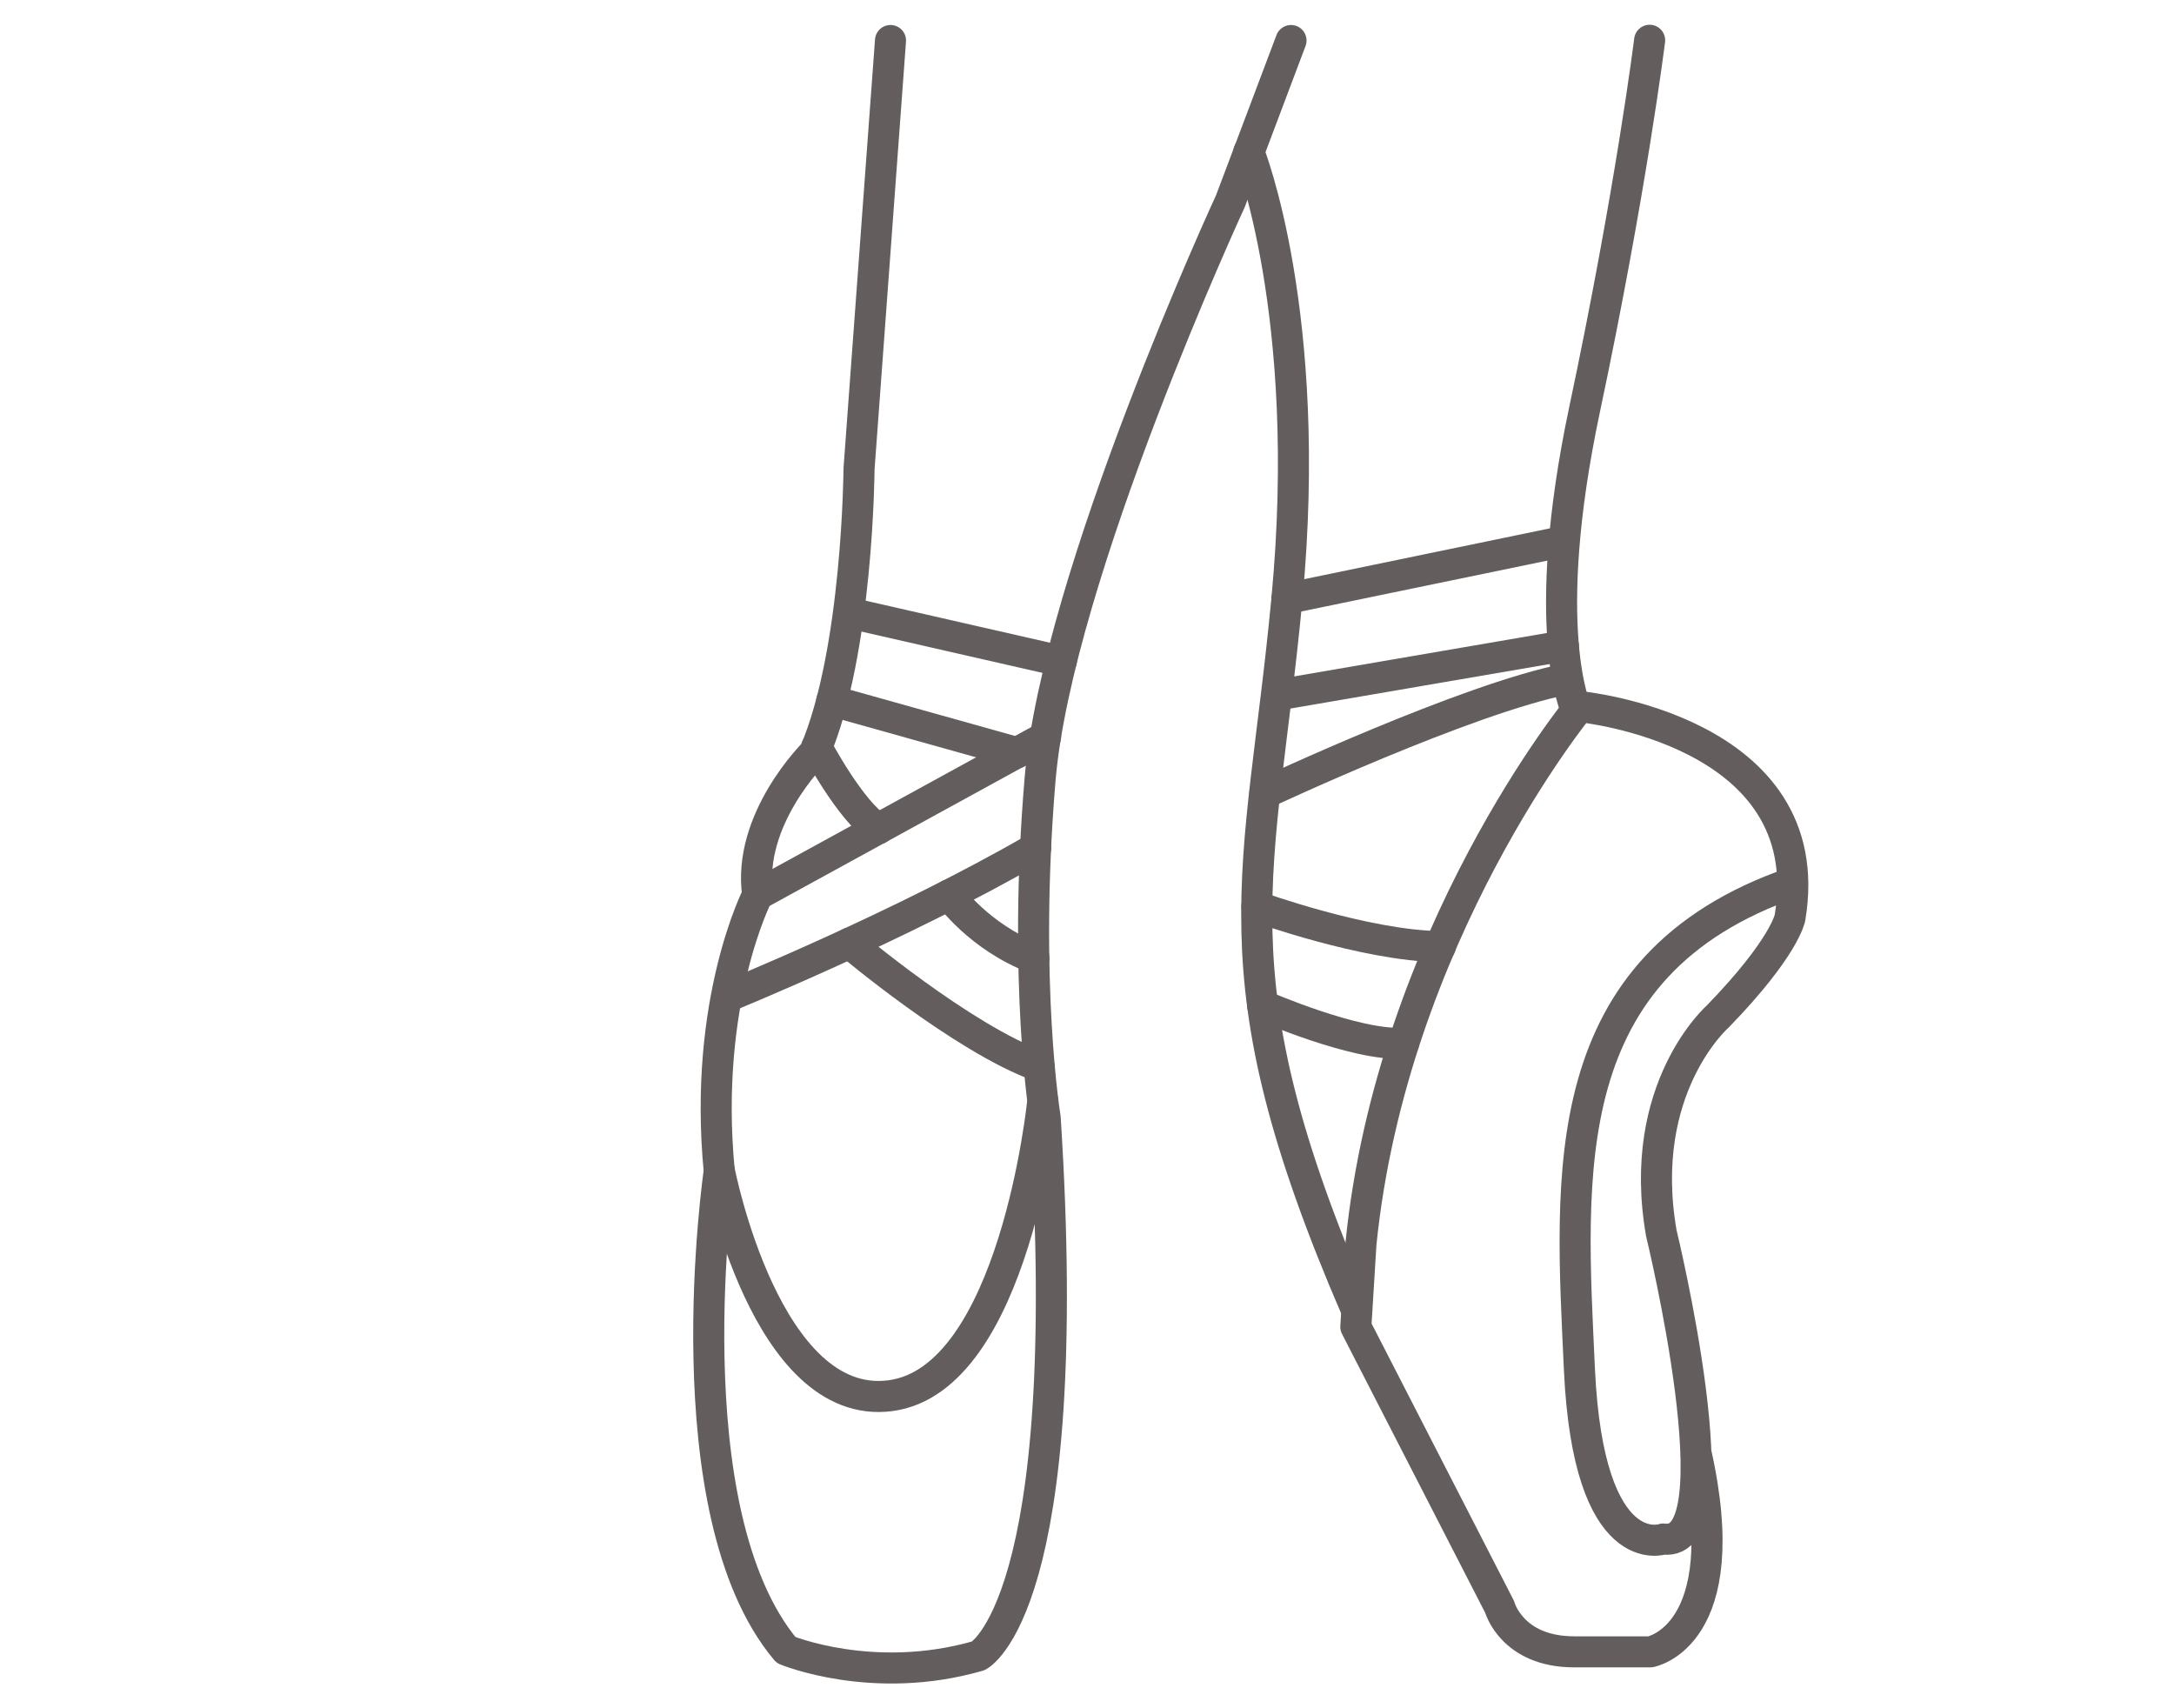
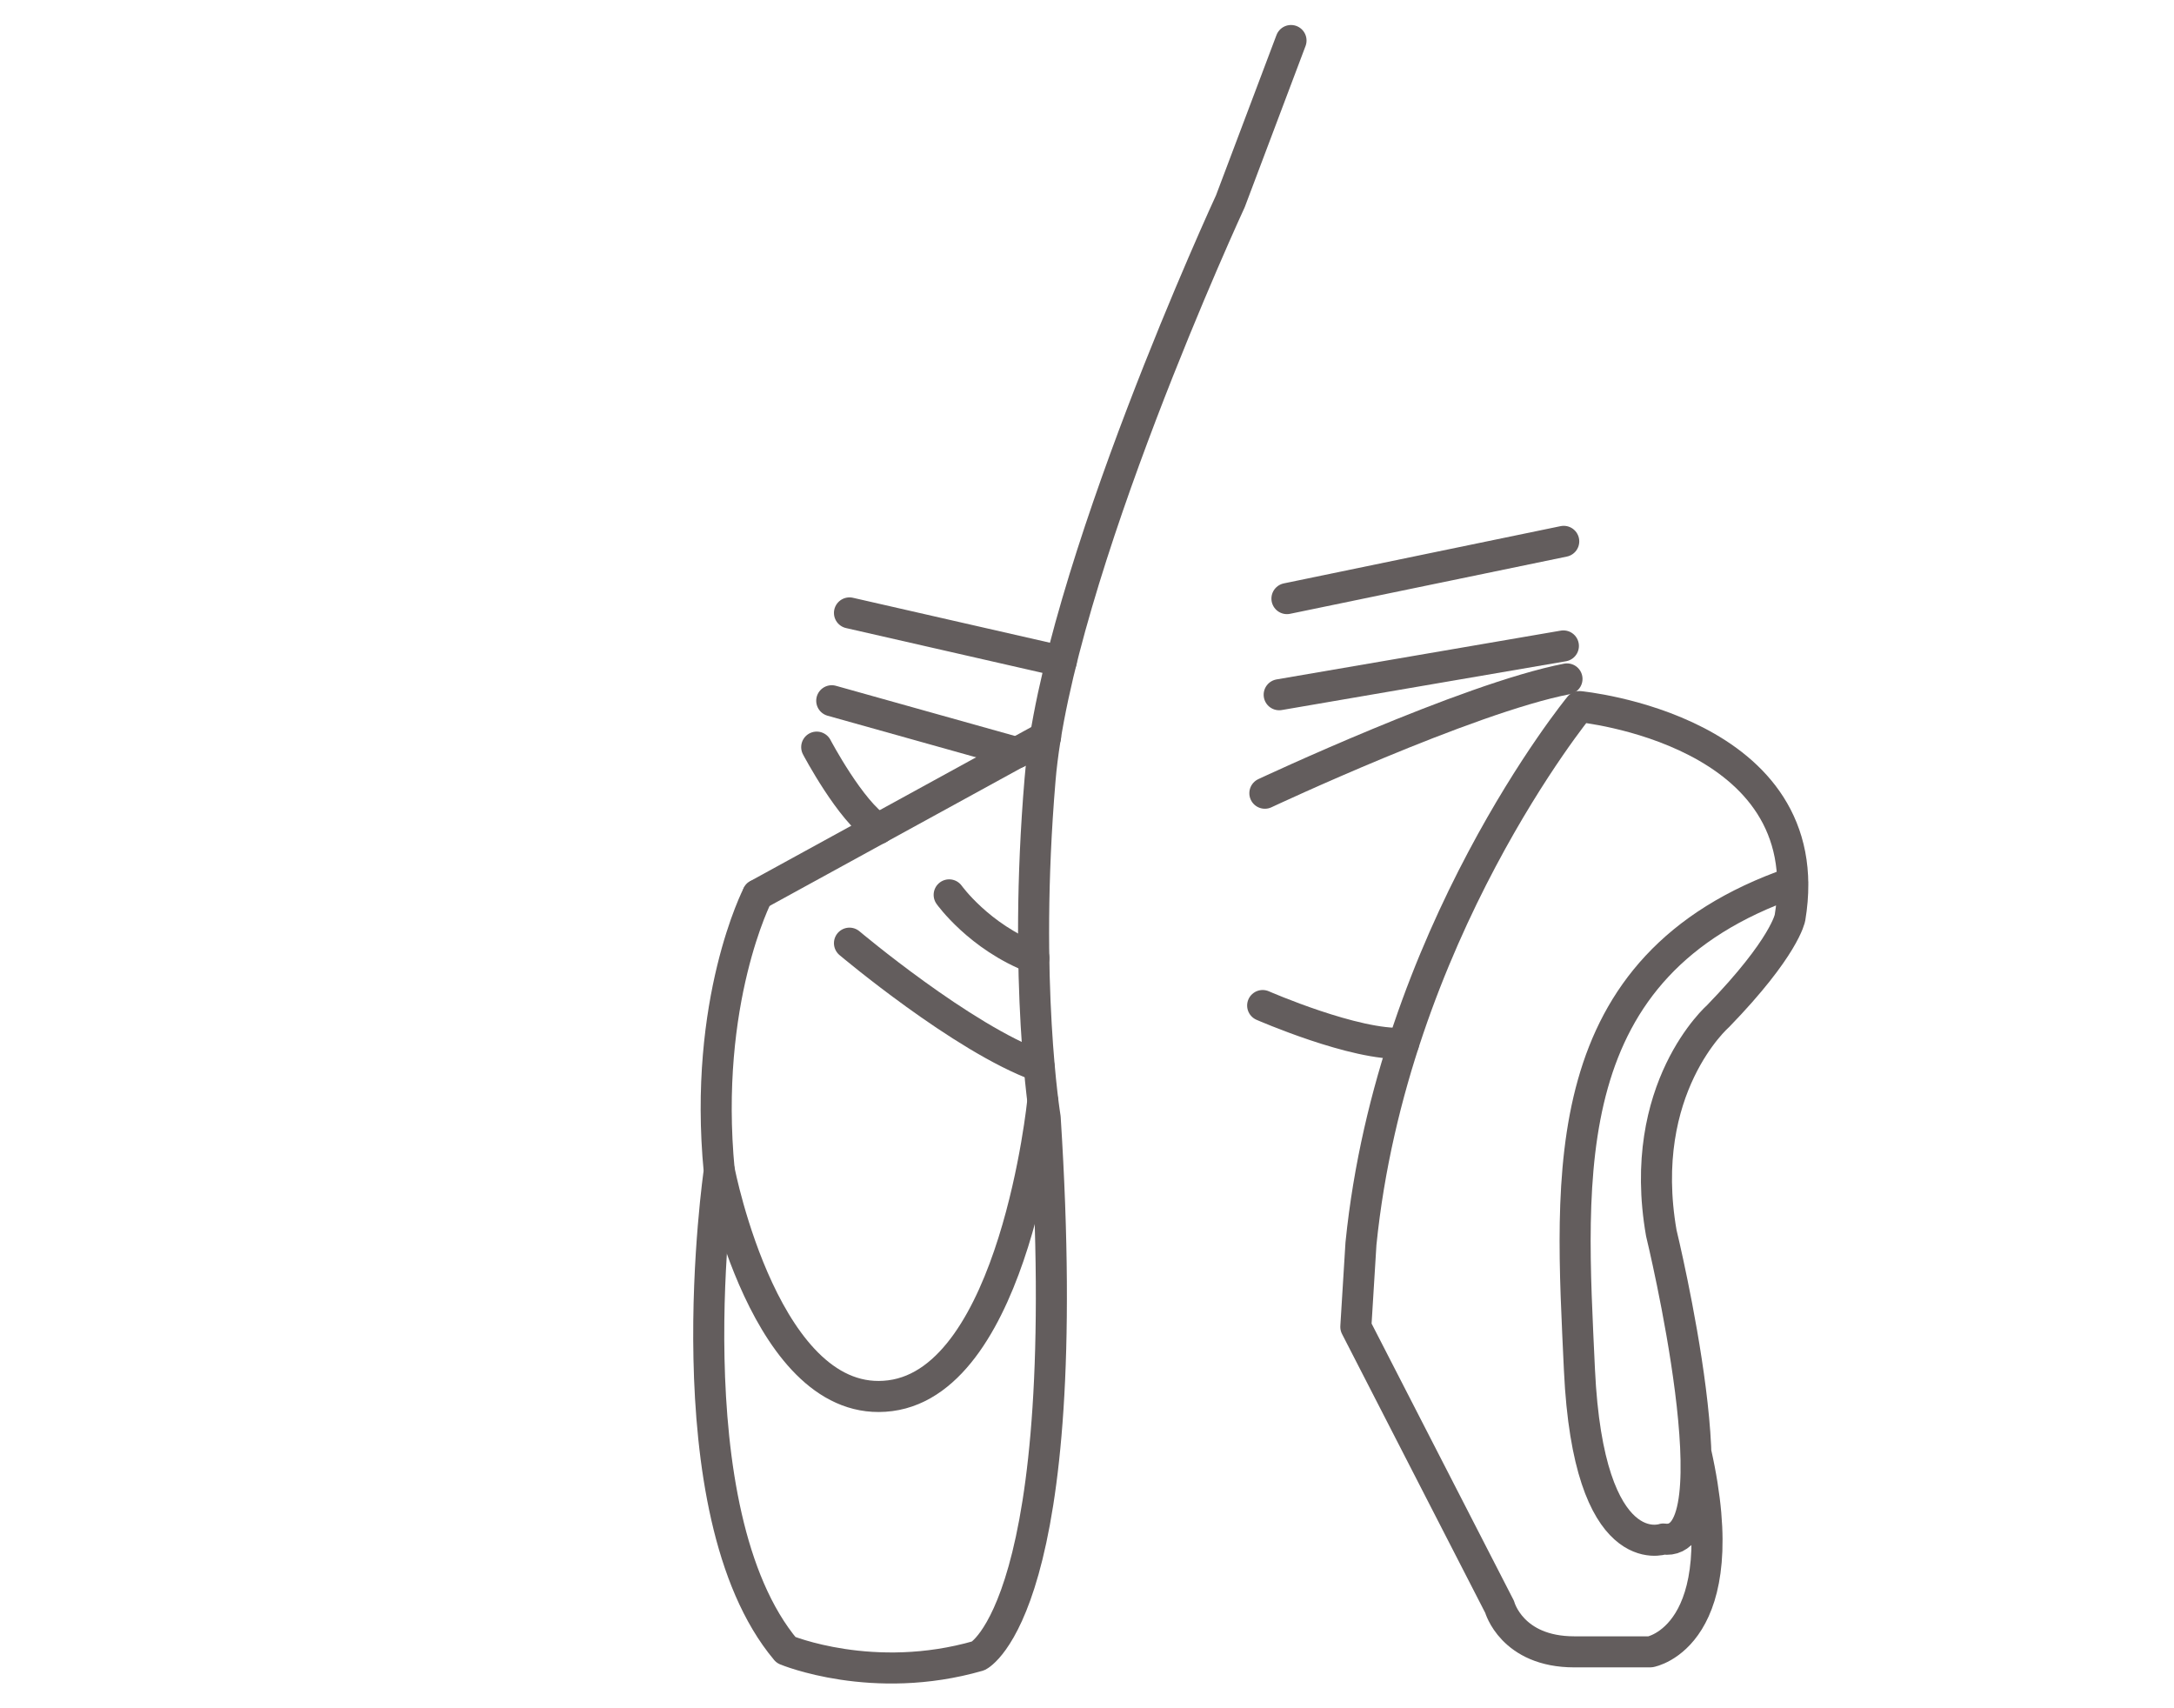
<svg xmlns="http://www.w3.org/2000/svg" width="70" height="55" viewBox="0 0 70 55" fill="none">
  <g clip-path="url(#clip0_627_704)">
    <path d="M24.394 28.814C24.394 28.814 22.632 32.229 23.159 37.706C23.159 37.706 21.561 48.66 25.309 53.125C25.309 53.125 28.11 54.292 31.503 53.312C31.503 53.312 34.666 51.741 33.653 35.987C33.653 35.987 32.937 31.646 33.489 25.095C34.04 18.537 39.617 6.478 39.617 6.478L41.569 1.305" stroke="#635D5D" stroke-linecap="round" stroke-linejoin="round" />
-     <path d="M28.673 1.305L27.66 15.09C27.66 15.09 27.627 20.98 26.227 24.232C26.227 24.232 24.044 26.379 24.398 28.814" stroke="#635D5D" stroke-linecap="round" stroke-linejoin="round" />
    <path d="M23.164 37.702C23.164 37.702 24.663 45.458 28.667 44.937C32.678 44.415 33.576 35.453 33.576 35.453" stroke="#635D5D" stroke-linecap="round" stroke-linejoin="round" />
-     <path d="M23.422 32.089C23.422 32.089 28.999 29.825 33.348 27.305" stroke="#635D5D" stroke-linecap="round" stroke-linejoin="round" />
    <path d="M33.666 23.727L24.398 28.807" stroke="#635D5D" stroke-linecap="round" stroke-linejoin="round" />
    <path d="M26.297 24.055C26.297 24.055 27.392 26.132 28.282 26.684" stroke="#635D5D" stroke-linecap="round" stroke-linejoin="round" />
    <path d="M30.562 28.812C30.562 28.812 31.526 30.166 33.289 30.843" stroke="#635D5D" stroke-linecap="round" stroke-linejoin="round" />
    <path d="M27.352 30.367C27.352 30.367 30.984 33.432 33.455 34.327" stroke="#635D5D" stroke-linecap="round" stroke-linejoin="round" />
    <path d="M27.352 19.734L34.172 21.29" stroke="#635D5D" stroke-linecap="round" stroke-linejoin="round" />
    <path d="M26.781 22.562L32.753 24.235" stroke="#635D5D" stroke-linecap="round" stroke-linejoin="round" />
-     <path d="M43.687 42.194C38.959 31.272 40.59 28.261 41.438 19.275C42.303 10.095 40.211 4.891 40.211 4.891" stroke="#635D5D" stroke-linecap="round" stroke-linejoin="round" />
    <path d="M57.726 28.414C50.007 31.09 50.567 37.796 50.856 44.105C51.152 50.415 53.557 49.551 53.557 49.551C55.971 49.893 53.492 39.702 53.492 39.702C52.676 35.026 55.32 32.716 55.32 32.716C57.47 30.499 57.635 29.549 57.635 29.549C58.648 23.489 50.856 22.75 50.856 22.75C50.856 22.75 44.826 30.102 43.821 40.044L43.656 42.721L48.286 51.737C48.286 51.737 48.673 53.184 50.691 53.184H53.137C53.137 53.184 55.938 52.694 54.604 46.758" stroke="#635D5D" stroke-linecap="round" stroke-linejoin="round" />
-     <path d="M50.76 22.878C50.76 22.878 49.524 20.256 51.023 13.177C52.523 6.097 53.116 1.297 53.116 1.297" stroke="#635D5D" stroke-linecap="round" stroke-linejoin="round" />
    <path d="M41.438 19.273L50.35 17.43" stroke="#635D5D" stroke-linecap="round" stroke-linejoin="round" />
-     <path d="M40.469 29.188C40.469 29.188 43.945 30.448 46.375 30.479" stroke="#635D5D" stroke-linecap="round" stroke-linejoin="round" />
    <path d="M40.656 32.375C40.656 32.375 43.646 33.682 45.195 33.589" stroke="#635D5D" stroke-linecap="round" stroke-linejoin="round" />
    <path d="M40.727 25.539C40.727 25.539 47.242 22.482 50.455 21.859" stroke="#635D5D" stroke-linecap="round" stroke-linejoin="round" />
    <path d="M41.188 22.368L50.339 20.797" stroke="#635D5D" stroke-linecap="round" stroke-linejoin="round" />
  </g>
  <defs>
    <clipPath id="clip0_627_704">
      <rect width="36.549" height="53.952" fill="white" transform="translate(22 0.523)" />
    </clipPath>
  </defs>
</svg>